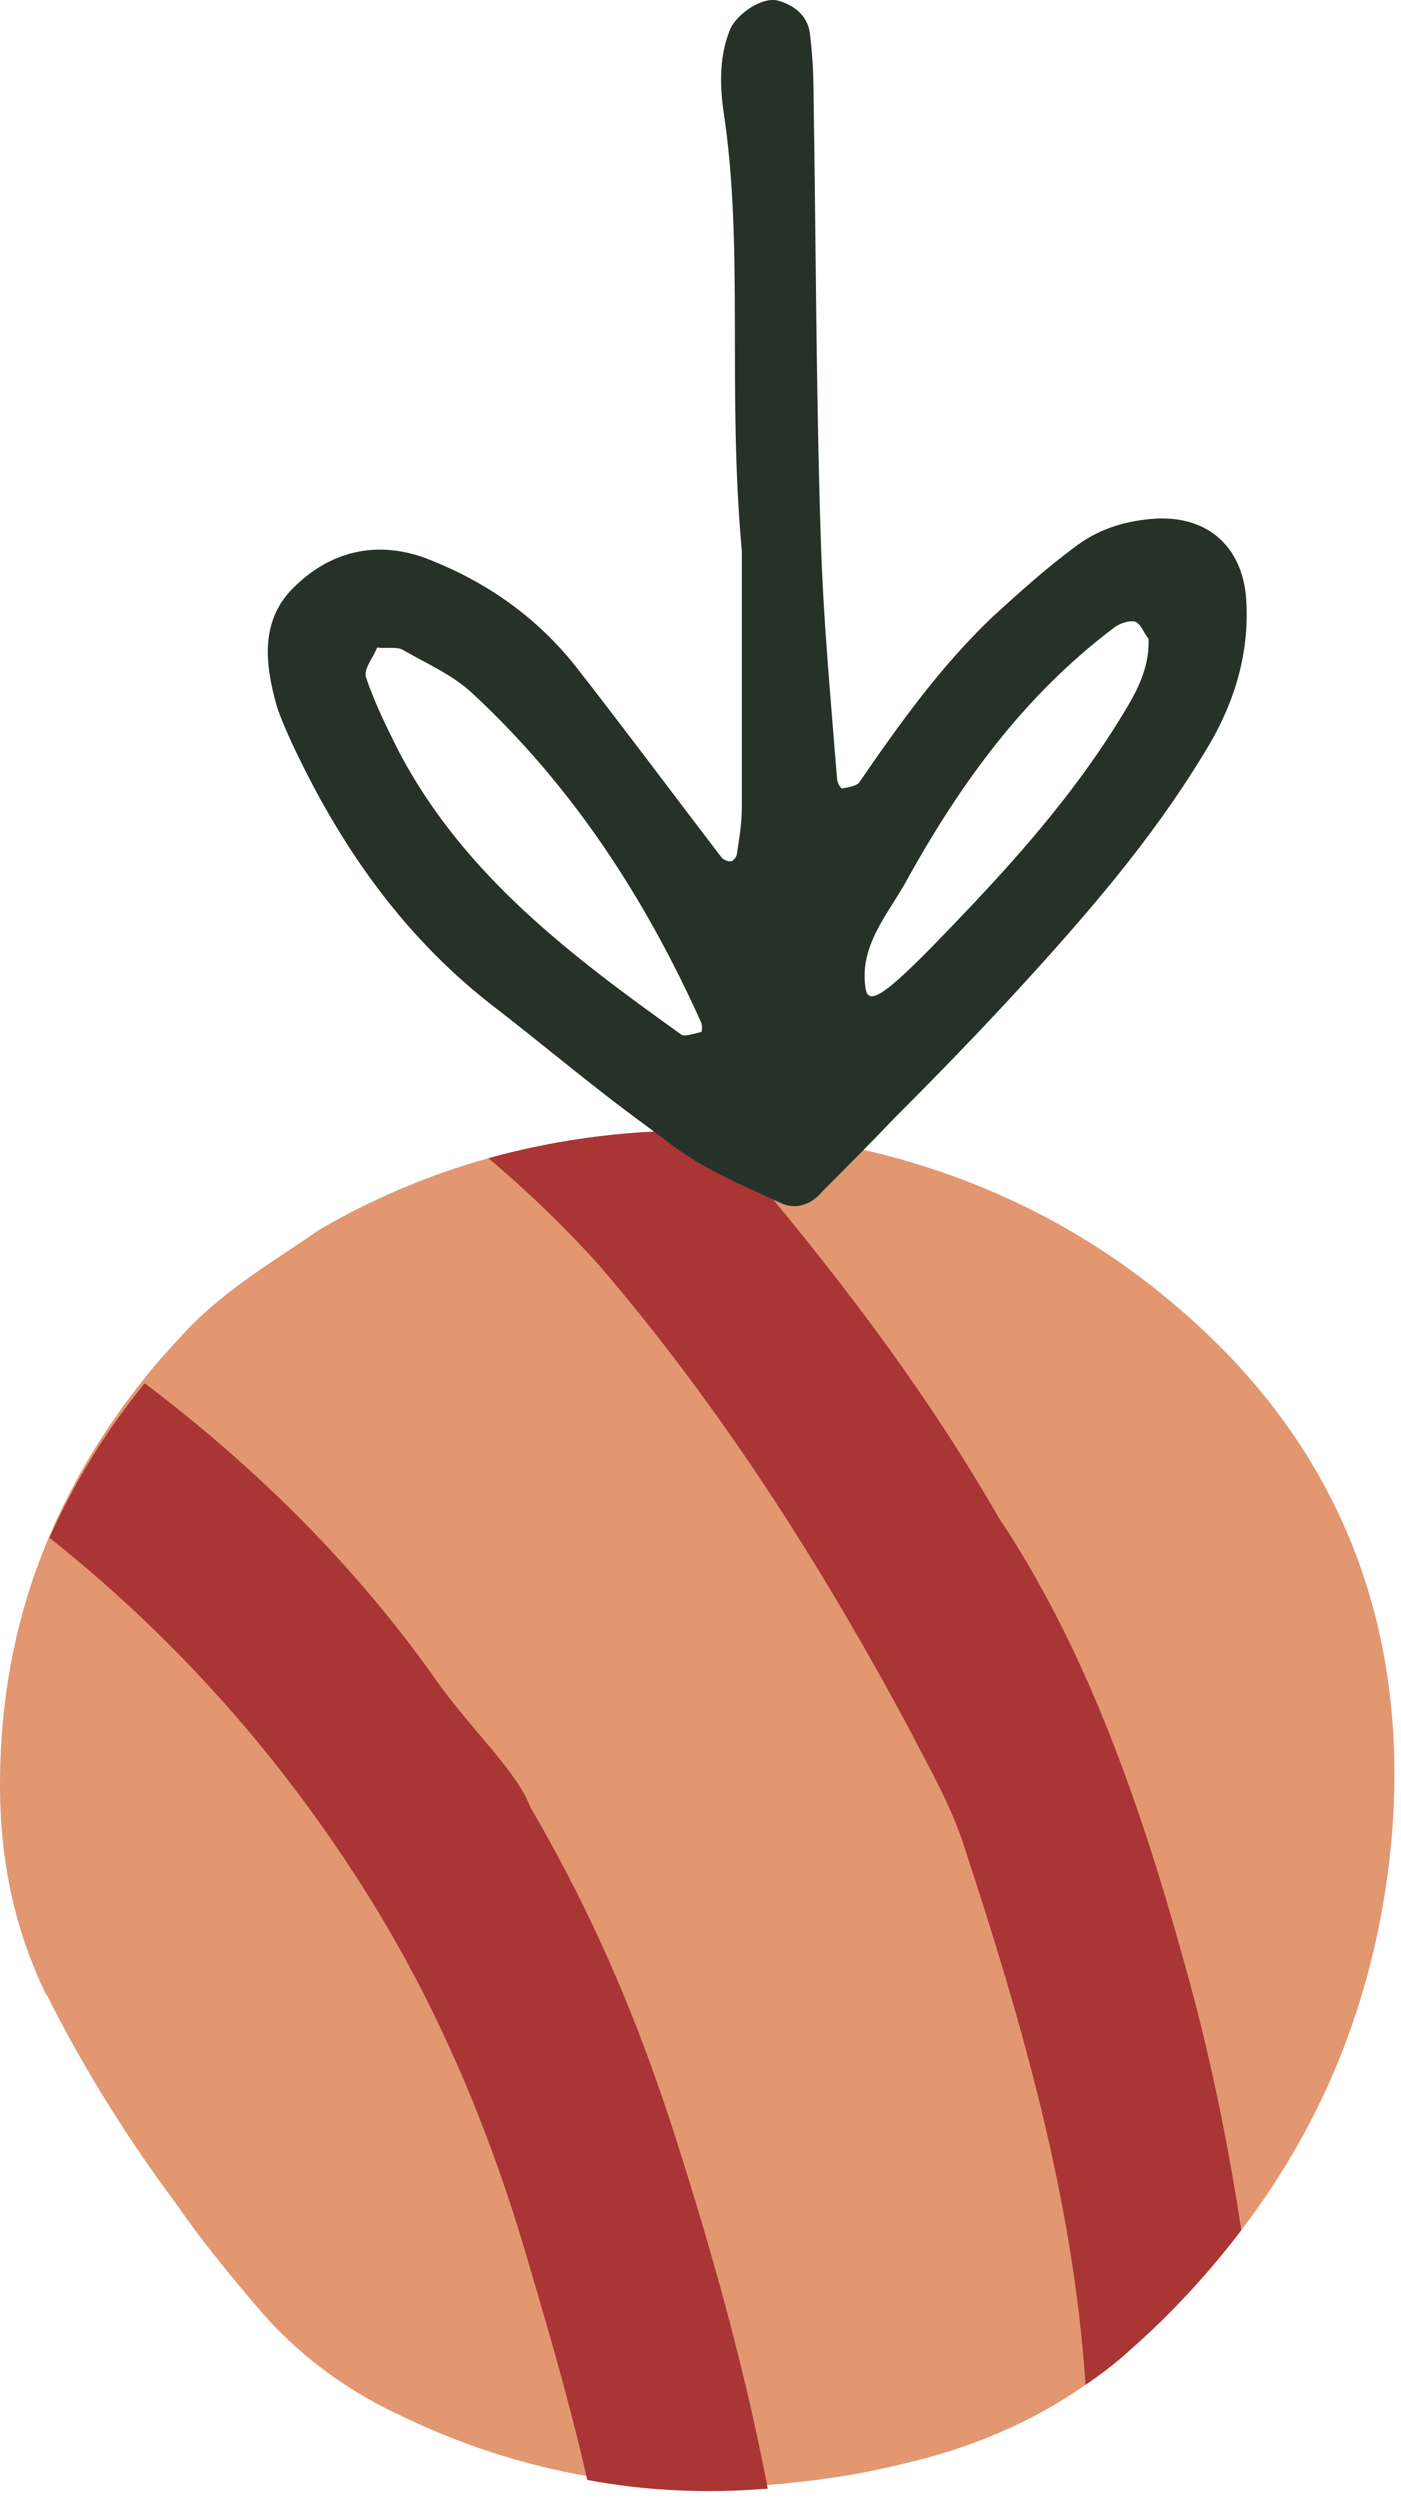
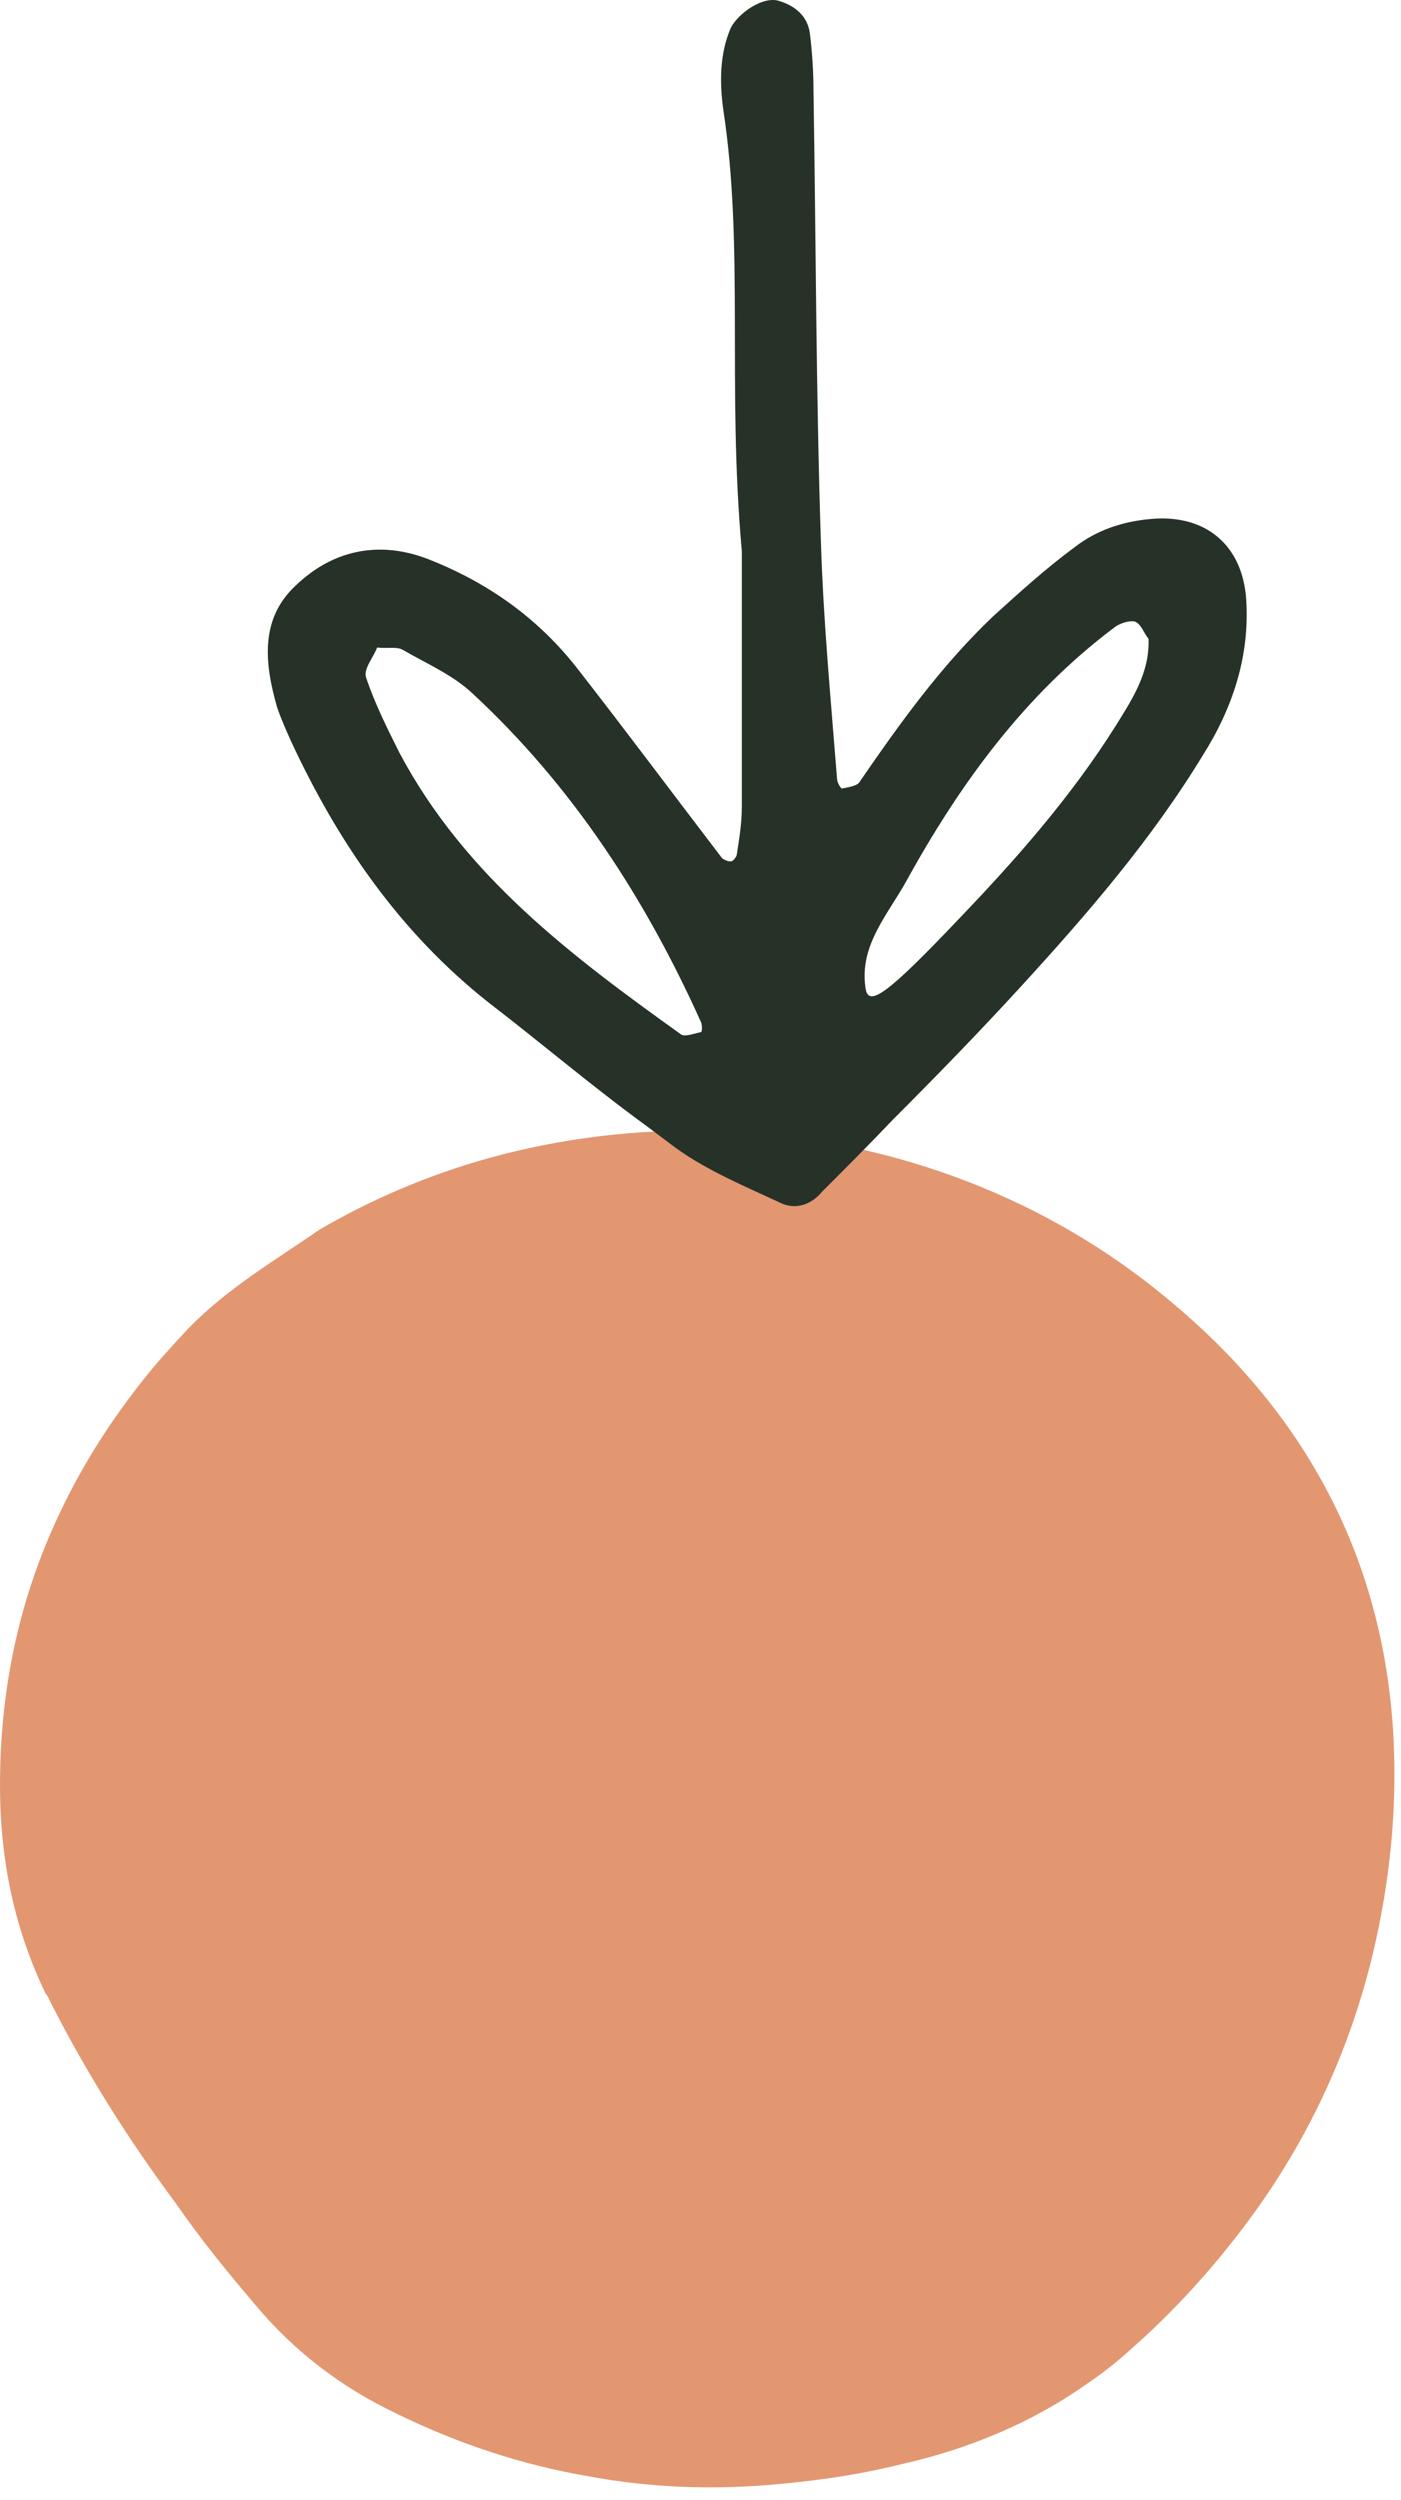
<svg xmlns="http://www.w3.org/2000/svg" width="51" height="91" viewBox="0 0 51 91" fill="none">
  <path d="M17.779 42.16C20.389 41.44 23.179 41.08 26.059 41.17C31.82 41.35 37.76 43.285 42.621 47.381C48.786 52.512 51.396 59.264 50.631 67.231C50.091 72.542 48.246 77.178 45.186 81.184C44.016 82.714 42.711 84.154 41.18 85.505C40.64 86 40.055 86.45 39.515 86.81C37.535 88.205 35.24 89.151 32.855 89.691C31.235 90.096 29.615 90.321 27.995 90.456C25.79 90.636 23.584 90.546 21.424 90.141C19.039 89.736 16.699 88.971 14.404 87.845C12.424 86.9 10.713 85.595 9.318 83.929C8.283 82.714 7.293 81.499 6.393 80.194C4.683 77.898 3.153 75.468 1.848 72.902C1.803 72.812 1.758 72.677 1.668 72.587C0.453 70.066 -0.042 67.456 0.003 64.62C0.048 61.424 0.678 58.499 1.848 55.798C2.703 53.818 3.828 51.972 5.223 50.217C5.718 49.587 6.258 49.002 6.843 48.371C8.283 46.886 9.993 45.896 11.614 44.771C13.459 43.69 15.529 42.79 17.779 42.16Z" fill="#E29771" />
-   <path d="M17.779 42.16C20.39 41.44 23.18 41.08 26.06 41.17C26.285 41.44 26.555 41.71 26.78 42.025C30.2 46.076 33.485 50.262 36.365 55.258C39.516 59.984 41.496 65.61 43.116 71.462C44.016 74.657 44.691 77.898 45.186 81.184C44.016 82.714 42.711 84.154 41.181 85.505C40.641 86 40.056 86.45 39.516 86.81C39.066 80.014 37.176 73.532 35.06 67.096C34.565 65.61 33.755 64.215 33.035 62.82C29.84 56.878 26.195 51.162 21.785 46.031C20.57 44.681 19.219 43.375 17.779 42.16Z" fill="#AA3535" />
-   <path d="M5.268 50.352C9.363 53.457 12.963 57.013 15.934 61.244C17.194 62.999 18.814 64.485 19.309 65.79C21.964 70.336 23.584 74.522 24.889 78.753C26.104 82.624 27.184 86.585 27.949 90.591C25.744 90.771 23.539 90.681 21.379 90.275C20.749 87.485 19.939 84.739 19.129 81.994C17.689 77.132 15.709 72.541 12.963 68.311C9.903 63.584 6.213 59.489 1.803 55.978C2.703 53.952 3.873 52.062 5.268 50.352Z" fill="#AA3535" />
  <path d="M45.365 21.816C45.23 19.836 43.88 18.711 41.9 18.891C40.865 18.981 39.92 19.296 39.11 19.926C38.075 20.691 37.13 21.546 36.14 22.446C34.25 24.247 32.765 26.317 31.28 28.478C31.19 28.613 30.875 28.658 30.649 28.703C30.605 28.703 30.47 28.478 30.47 28.343C30.244 25.462 29.974 22.627 29.884 19.746C29.704 14.3 29.704 8.808 29.614 3.362C29.614 2.642 29.57 1.922 29.48 1.202C29.389 0.572 28.939 0.211 28.354 0.031C27.769 -0.149 26.869 0.481 26.599 1.022C26.194 1.967 26.194 3.002 26.329 3.992C27.094 8.988 26.464 14.03 27.004 20.061C27.004 22.491 27.004 25.957 27.004 29.378C27.004 29.963 26.914 30.503 26.824 31.088C26.824 31.178 26.689 31.358 26.599 31.358C26.464 31.358 26.284 31.268 26.239 31.178C24.484 28.883 22.774 26.587 21.019 24.337C19.579 22.491 17.734 21.186 15.529 20.331C13.728 19.656 12.063 20.061 10.758 21.321C9.453 22.536 9.633 24.157 10.083 25.732C10.218 26.137 10.398 26.542 10.578 26.947C12.288 30.638 14.539 33.924 17.779 36.489C19.714 37.975 21.559 39.55 23.539 40.991C23.899 41.261 24.259 41.531 24.619 41.801C25.744 42.611 27.139 43.196 28.399 43.781C28.939 44.051 29.524 43.871 29.93 43.376C30.785 42.521 31.64 41.666 32.495 40.766C34.07 39.19 35.645 37.57 37.13 35.949C39.56 33.294 41.9 30.593 43.79 27.488C44.87 25.777 45.501 23.887 45.365 21.816ZM14.539 27.398C14.088 26.497 13.638 25.597 13.323 24.652C13.233 24.337 13.593 23.932 13.728 23.572C14.133 23.617 14.448 23.527 14.674 23.662C15.528 24.157 16.474 24.562 17.194 25.237C20.839 28.613 23.494 32.709 25.519 37.21C25.564 37.3 25.564 37.57 25.519 37.57C25.294 37.615 24.934 37.75 24.799 37.66C20.839 34.824 16.924 31.898 14.539 27.398ZM40.595 26.452C38.975 29.018 36.995 31.268 34.925 33.429C32.315 36.175 31.595 36.715 31.505 35.949C31.28 34.419 32.315 33.294 32.99 32.079C34.925 28.568 37.265 25.327 40.55 22.852C40.775 22.672 41.135 22.581 41.315 22.627C41.54 22.716 41.63 23.032 41.81 23.257C41.855 24.517 41.18 25.507 40.595 26.452Z" fill="#263228" />
</svg>